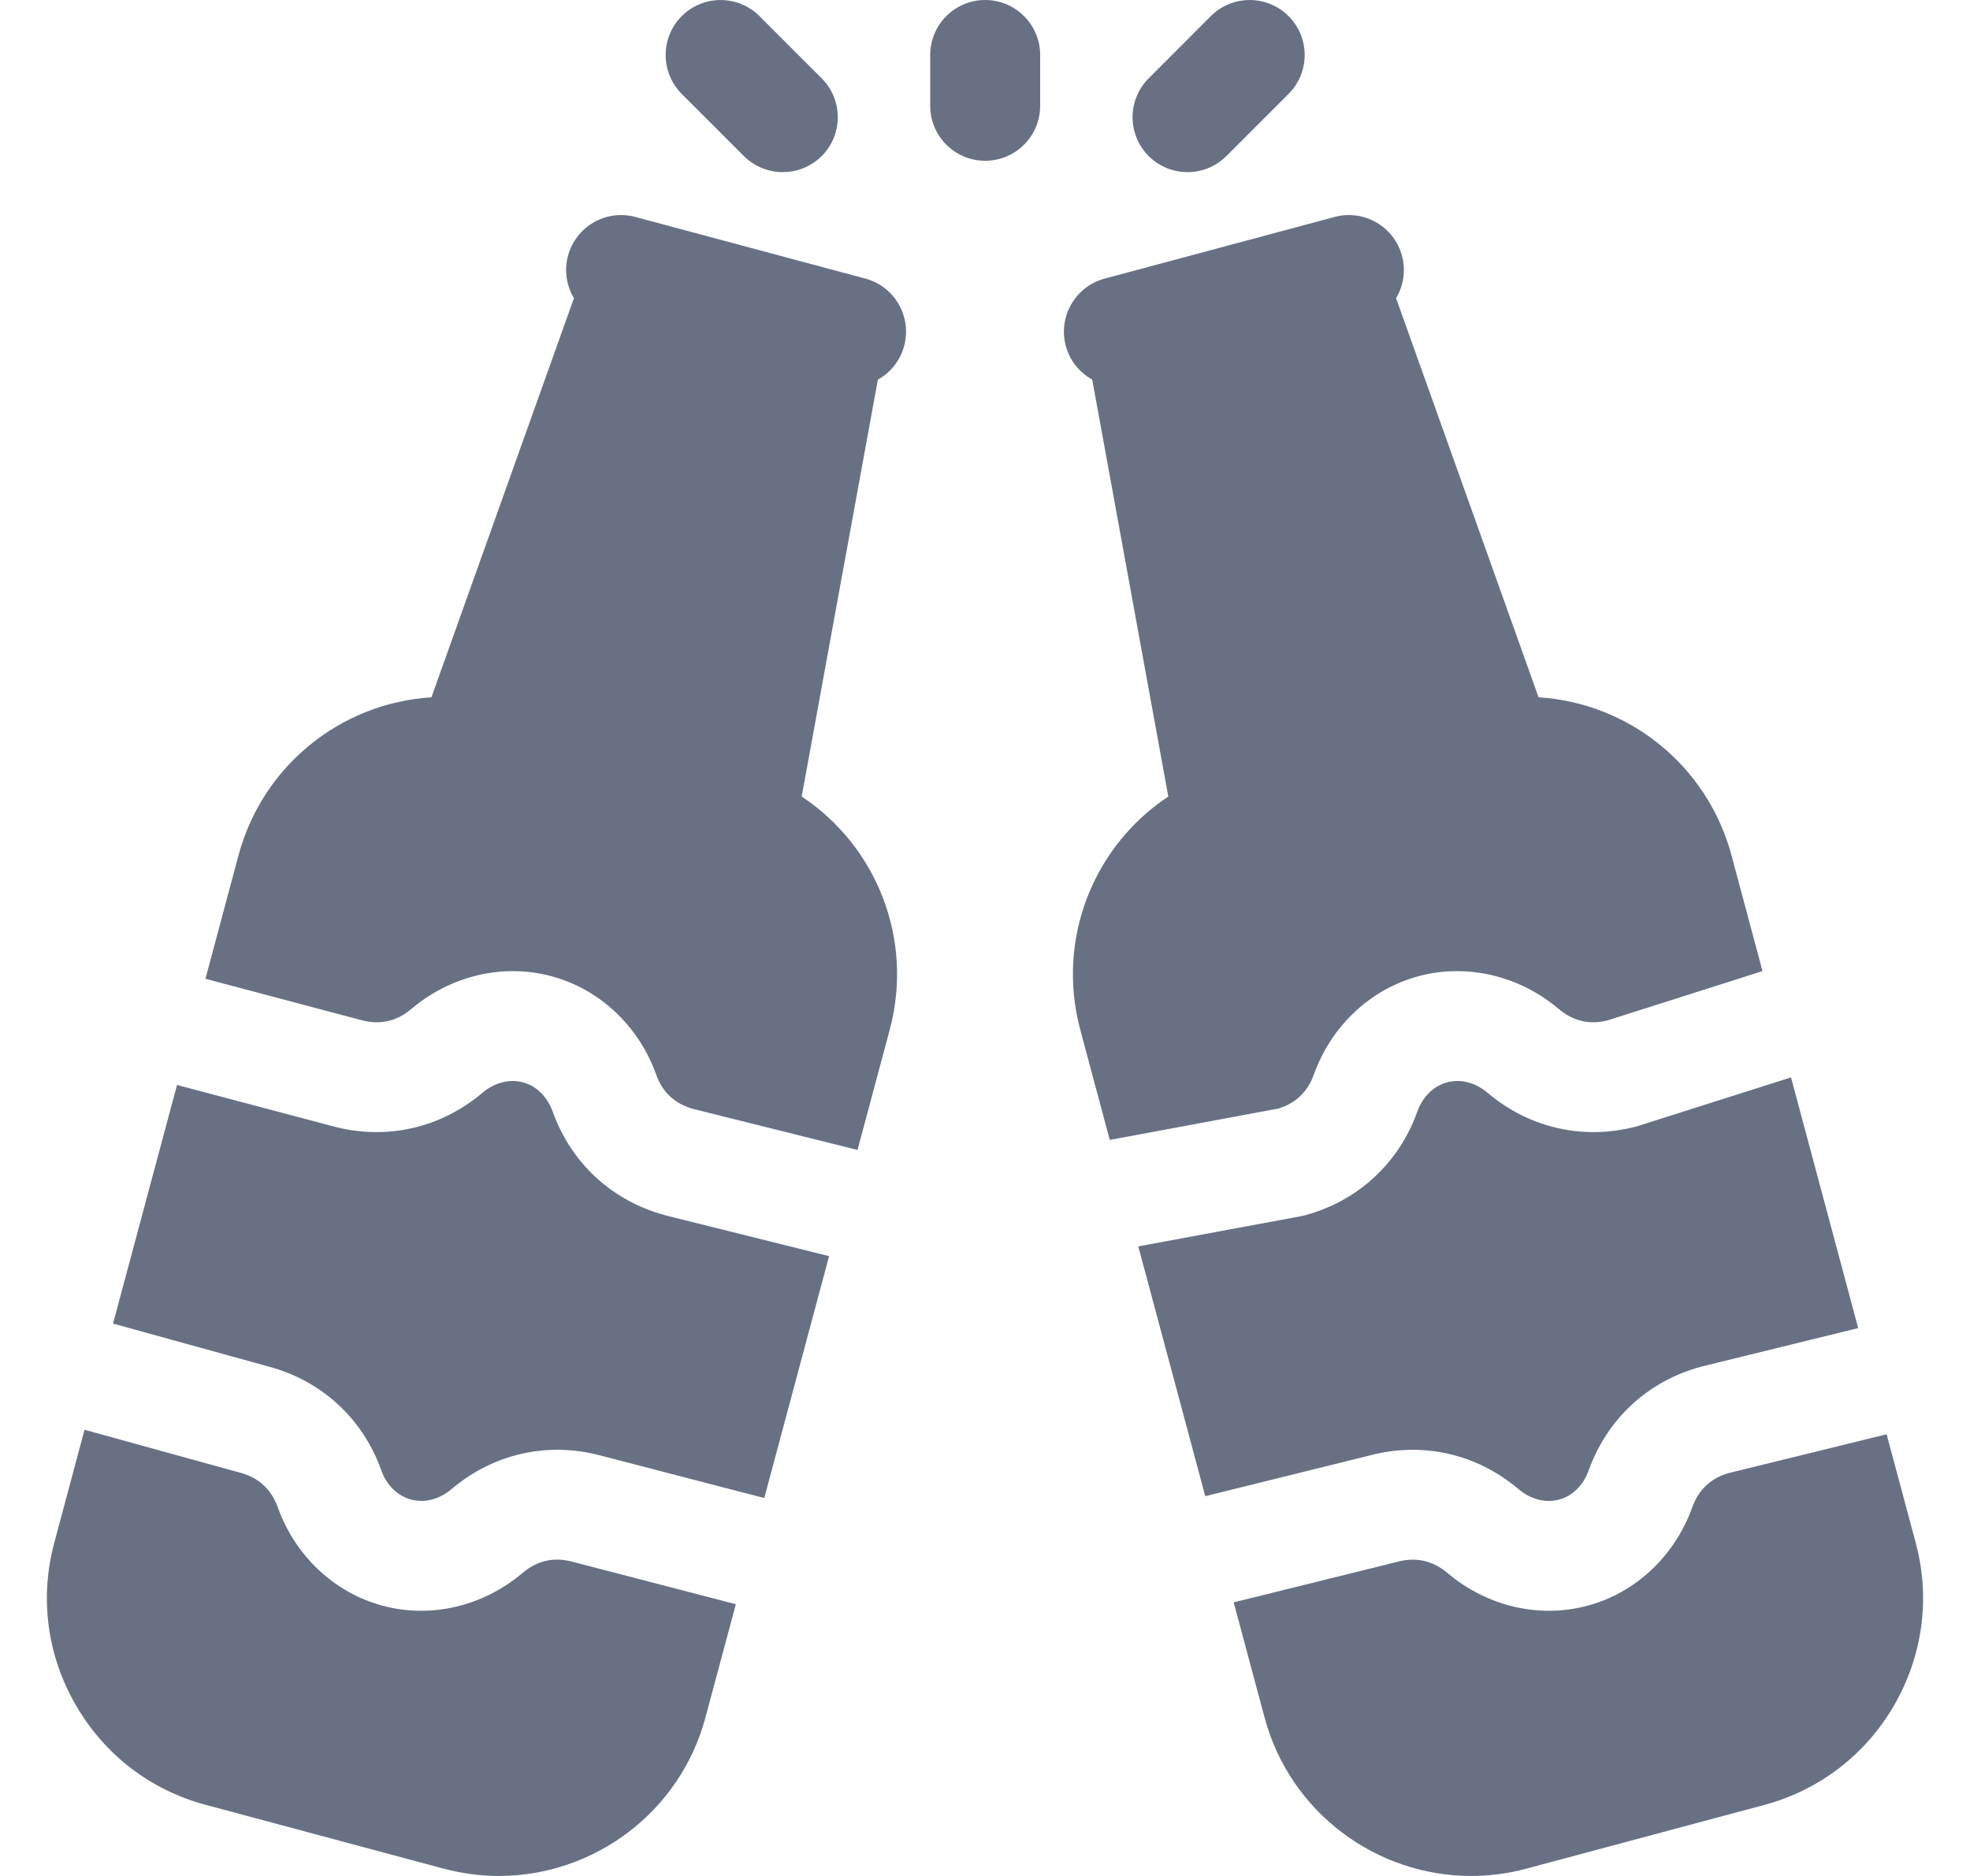
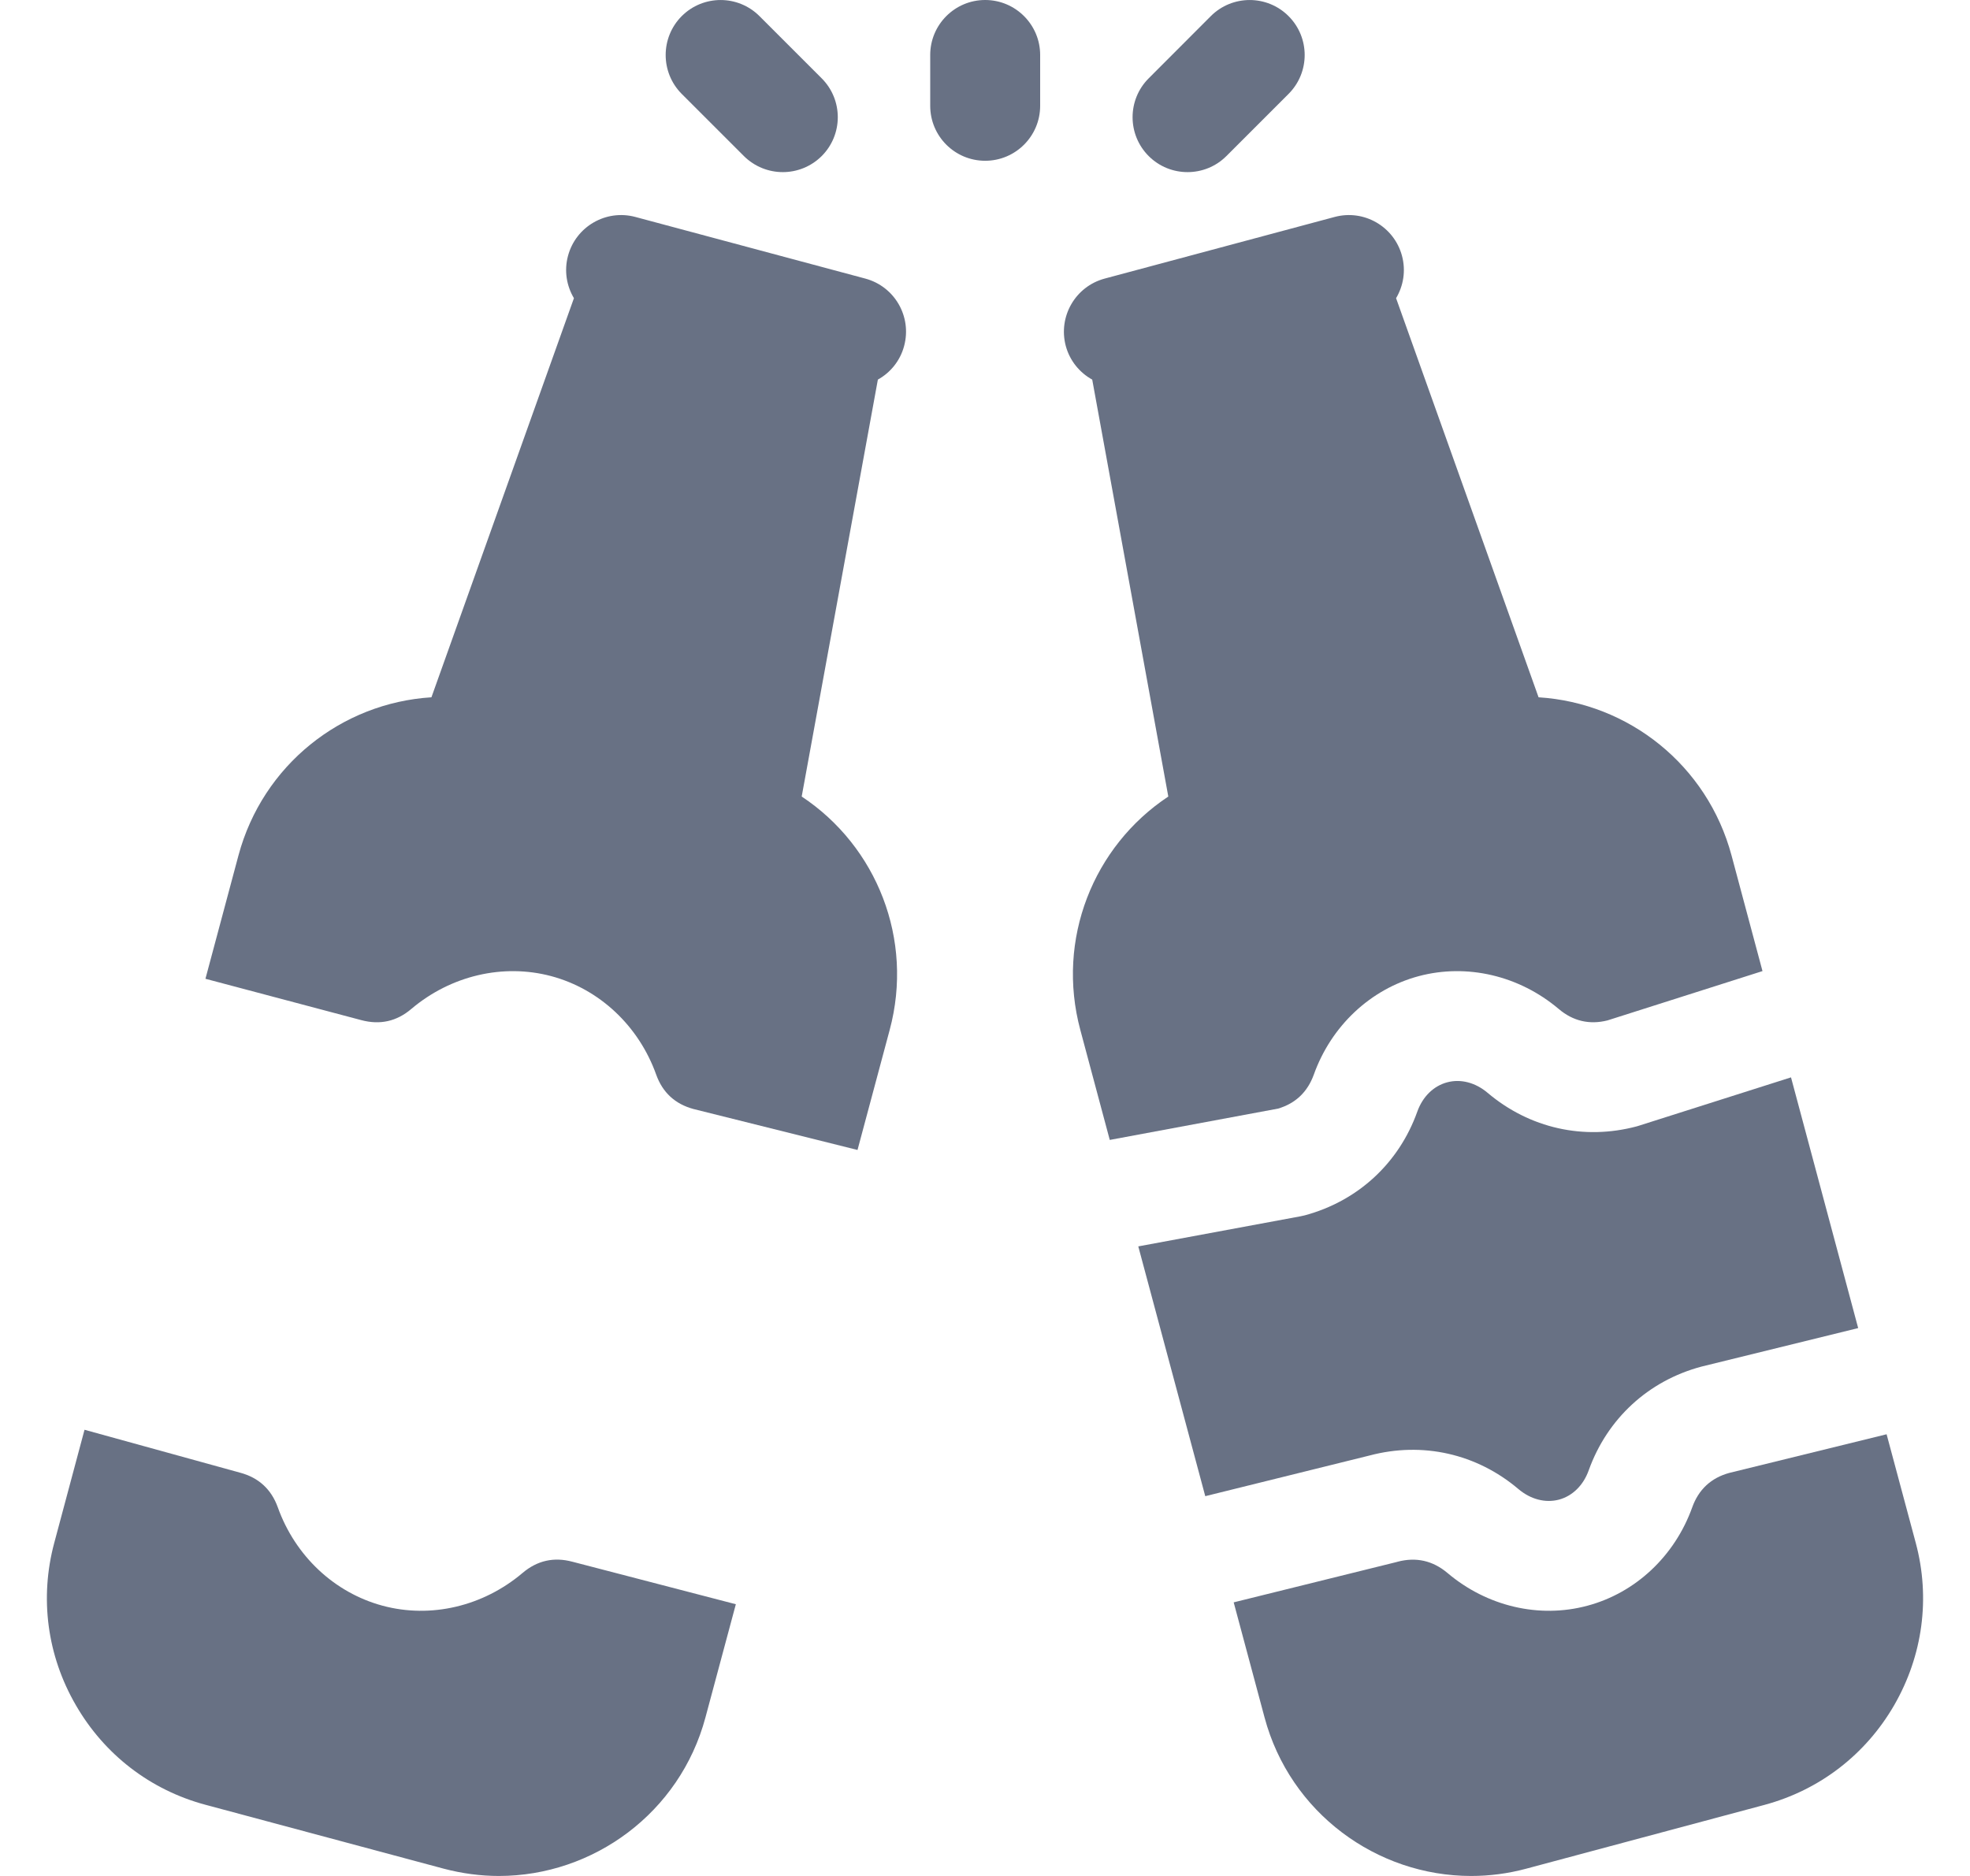
<svg xmlns="http://www.w3.org/2000/svg" width="21" height="20" viewBox="0 0 21 20" fill="none">
  <g clip-path="url(#clip0_868_2769)">
-     <path d="M7.092 12.956C6.527 12.805 6.089 12.402 5.892 11.852C5.834 11.692 5.719 11.577 5.574 11.539C5.429 11.5 5.272 11.541 5.142 11.651C4.695 12.029 4.116 12.159 3.551 12.008L1.887 11.567L1.205 14.111L2.867 14.57C3.431 14.722 3.867 15.124 4.064 15.674C4.121 15.834 4.237 15.948 4.382 15.987C4.527 16.026 4.684 15.985 4.814 15.875C5.26 15.497 5.839 15.367 6.403 15.518L8.147 15.971L8.838 13.392L7.101 12.959C7.098 12.958 7.095 12.957 7.092 12.956Z" fill="#687184" />
    <path d="M6.102 16.65C5.905 16.597 5.727 16.637 5.571 16.769C5.15 17.126 4.592 17.257 4.079 17.119C3.565 16.981 3.147 16.589 2.961 16.069C2.892 15.878 2.758 15.754 2.561 15.701C2.56 15.701 2.558 15.7 2.557 15.7L0.901 15.243L0.578 16.45C0.421 17.036 0.502 17.65 0.808 18.178C1.113 18.707 1.604 19.084 2.19 19.241L4.729 19.922C4.926 19.974 5.123 20 5.318 20C6.324 20 7.248 19.327 7.52 18.31L7.844 17.103L6.106 16.651C6.105 16.651 6.103 16.651 6.102 16.65Z" fill="#687184" />
    <path d="M9.224 2.97L6.773 2.313C6.46 2.229 6.139 2.415 6.055 2.727C6.012 2.887 6.04 3.048 6.118 3.179L4.599 7.434C3.64 7.494 2.801 8.156 2.542 9.12L2.19 10.435L3.852 10.876C4.051 10.929 4.229 10.889 4.384 10.757C4.806 10.4 5.364 10.27 5.877 10.407C6.391 10.545 6.809 10.937 6.995 11.457C7.063 11.647 7.196 11.77 7.391 11.823L9.141 12.26L9.484 10.98C9.743 10.016 9.347 9.023 8.546 8.492L9.358 4.047C9.491 3.973 9.596 3.847 9.638 3.688C9.722 3.375 9.537 3.054 9.224 2.97Z" fill="#687184" />
    <path d="M16.186 15.875C16.316 15.985 16.473 16.026 16.618 15.988C16.763 15.949 16.879 15.835 16.936 15.674C17.134 15.124 17.571 14.721 18.136 14.57C18.14 14.569 18.144 14.568 18.148 14.567L19.808 14.159L19.092 11.486L17.475 12C17.467 12.003 17.458 12.005 17.449 12.008C16.884 12.159 16.305 12.029 15.858 11.651C15.728 11.541 15.571 11.5 15.426 11.539C15.281 11.578 15.165 11.692 15.108 11.852C14.911 12.403 14.473 12.805 13.909 12.957C13.894 12.96 13.879 12.964 13.864 12.967L12.134 13.288L12.848 15.951L14.601 15.517C15.164 15.368 15.741 15.498 16.186 15.875Z" fill="#687184" />
    <path d="M14.005 11.457C14.191 10.937 14.609 10.545 15.123 10.407C15.636 10.27 16.194 10.4 16.616 10.757C16.768 10.886 16.943 10.927 17.135 10.879L18.788 10.353L18.458 9.12C18.199 8.156 17.36 7.494 16.401 7.434L14.882 3.179C14.96 3.048 14.988 2.887 14.945 2.727C14.861 2.415 14.54 2.229 14.227 2.313L11.776 2.97C11.463 3.054 11.278 3.375 11.361 3.688C11.404 3.847 11.509 3.973 11.643 4.047L12.454 8.492C11.653 9.023 11.257 10.016 11.516 10.98L11.83 12.153L13.624 11.819C13.81 11.764 13.938 11.642 14.005 11.457Z" fill="#687184" />
    <path d="M20.422 16.45L20.111 15.291L18.434 15.703C18.24 15.756 18.107 15.88 18.039 16.07C17.853 16.589 17.435 16.982 16.921 17.119C16.408 17.257 15.85 17.126 15.429 16.769C15.273 16.638 15.095 16.598 14.898 16.65C14.895 16.651 14.891 16.652 14.888 16.653L13.151 17.083L13.48 18.31C13.752 19.327 14.676 20 15.682 20C15.877 20 16.075 19.975 16.271 19.922L18.81 19.242C19.396 19.084 19.887 18.707 20.192 18.179C20.497 17.65 20.579 17.036 20.422 16.45Z" fill="#687184" />
    <path d="M10.502 0C10.178 0 9.916 0.263 9.916 0.586V1.128C9.916 1.452 10.178 1.714 10.502 1.714C10.825 1.714 11.088 1.452 11.088 1.128V0.586C11.088 0.263 10.825 0 10.502 0Z" fill="#687184" />
    <path d="M7.93 1.664C8.045 1.778 8.195 1.835 8.345 1.835C8.494 1.835 8.644 1.778 8.759 1.664C8.988 1.435 8.988 1.064 8.759 0.835L8.096 0.172C7.867 -0.057 7.496 -0.057 7.267 0.172C7.039 0.401 7.039 0.772 7.267 1.001L7.93 1.664Z" fill="#687184" />
    <path d="M12.659 1.835C12.809 1.835 12.959 1.778 13.073 1.664L13.736 1.001C13.965 0.772 13.965 0.401 13.736 0.172C13.507 -0.057 13.136 -0.057 12.907 0.172L12.245 0.835C12.016 1.064 12.016 1.435 12.245 1.664C12.359 1.778 12.509 1.835 12.659 1.835Z" fill="#687184" />
  </g>
  <defs>
    <clipPath id="clip0_868_2769">
      <rect width="20" height="20" fill="white" transform="translate(0.5)" />
    </clipPath>
  </defs>
</svg>